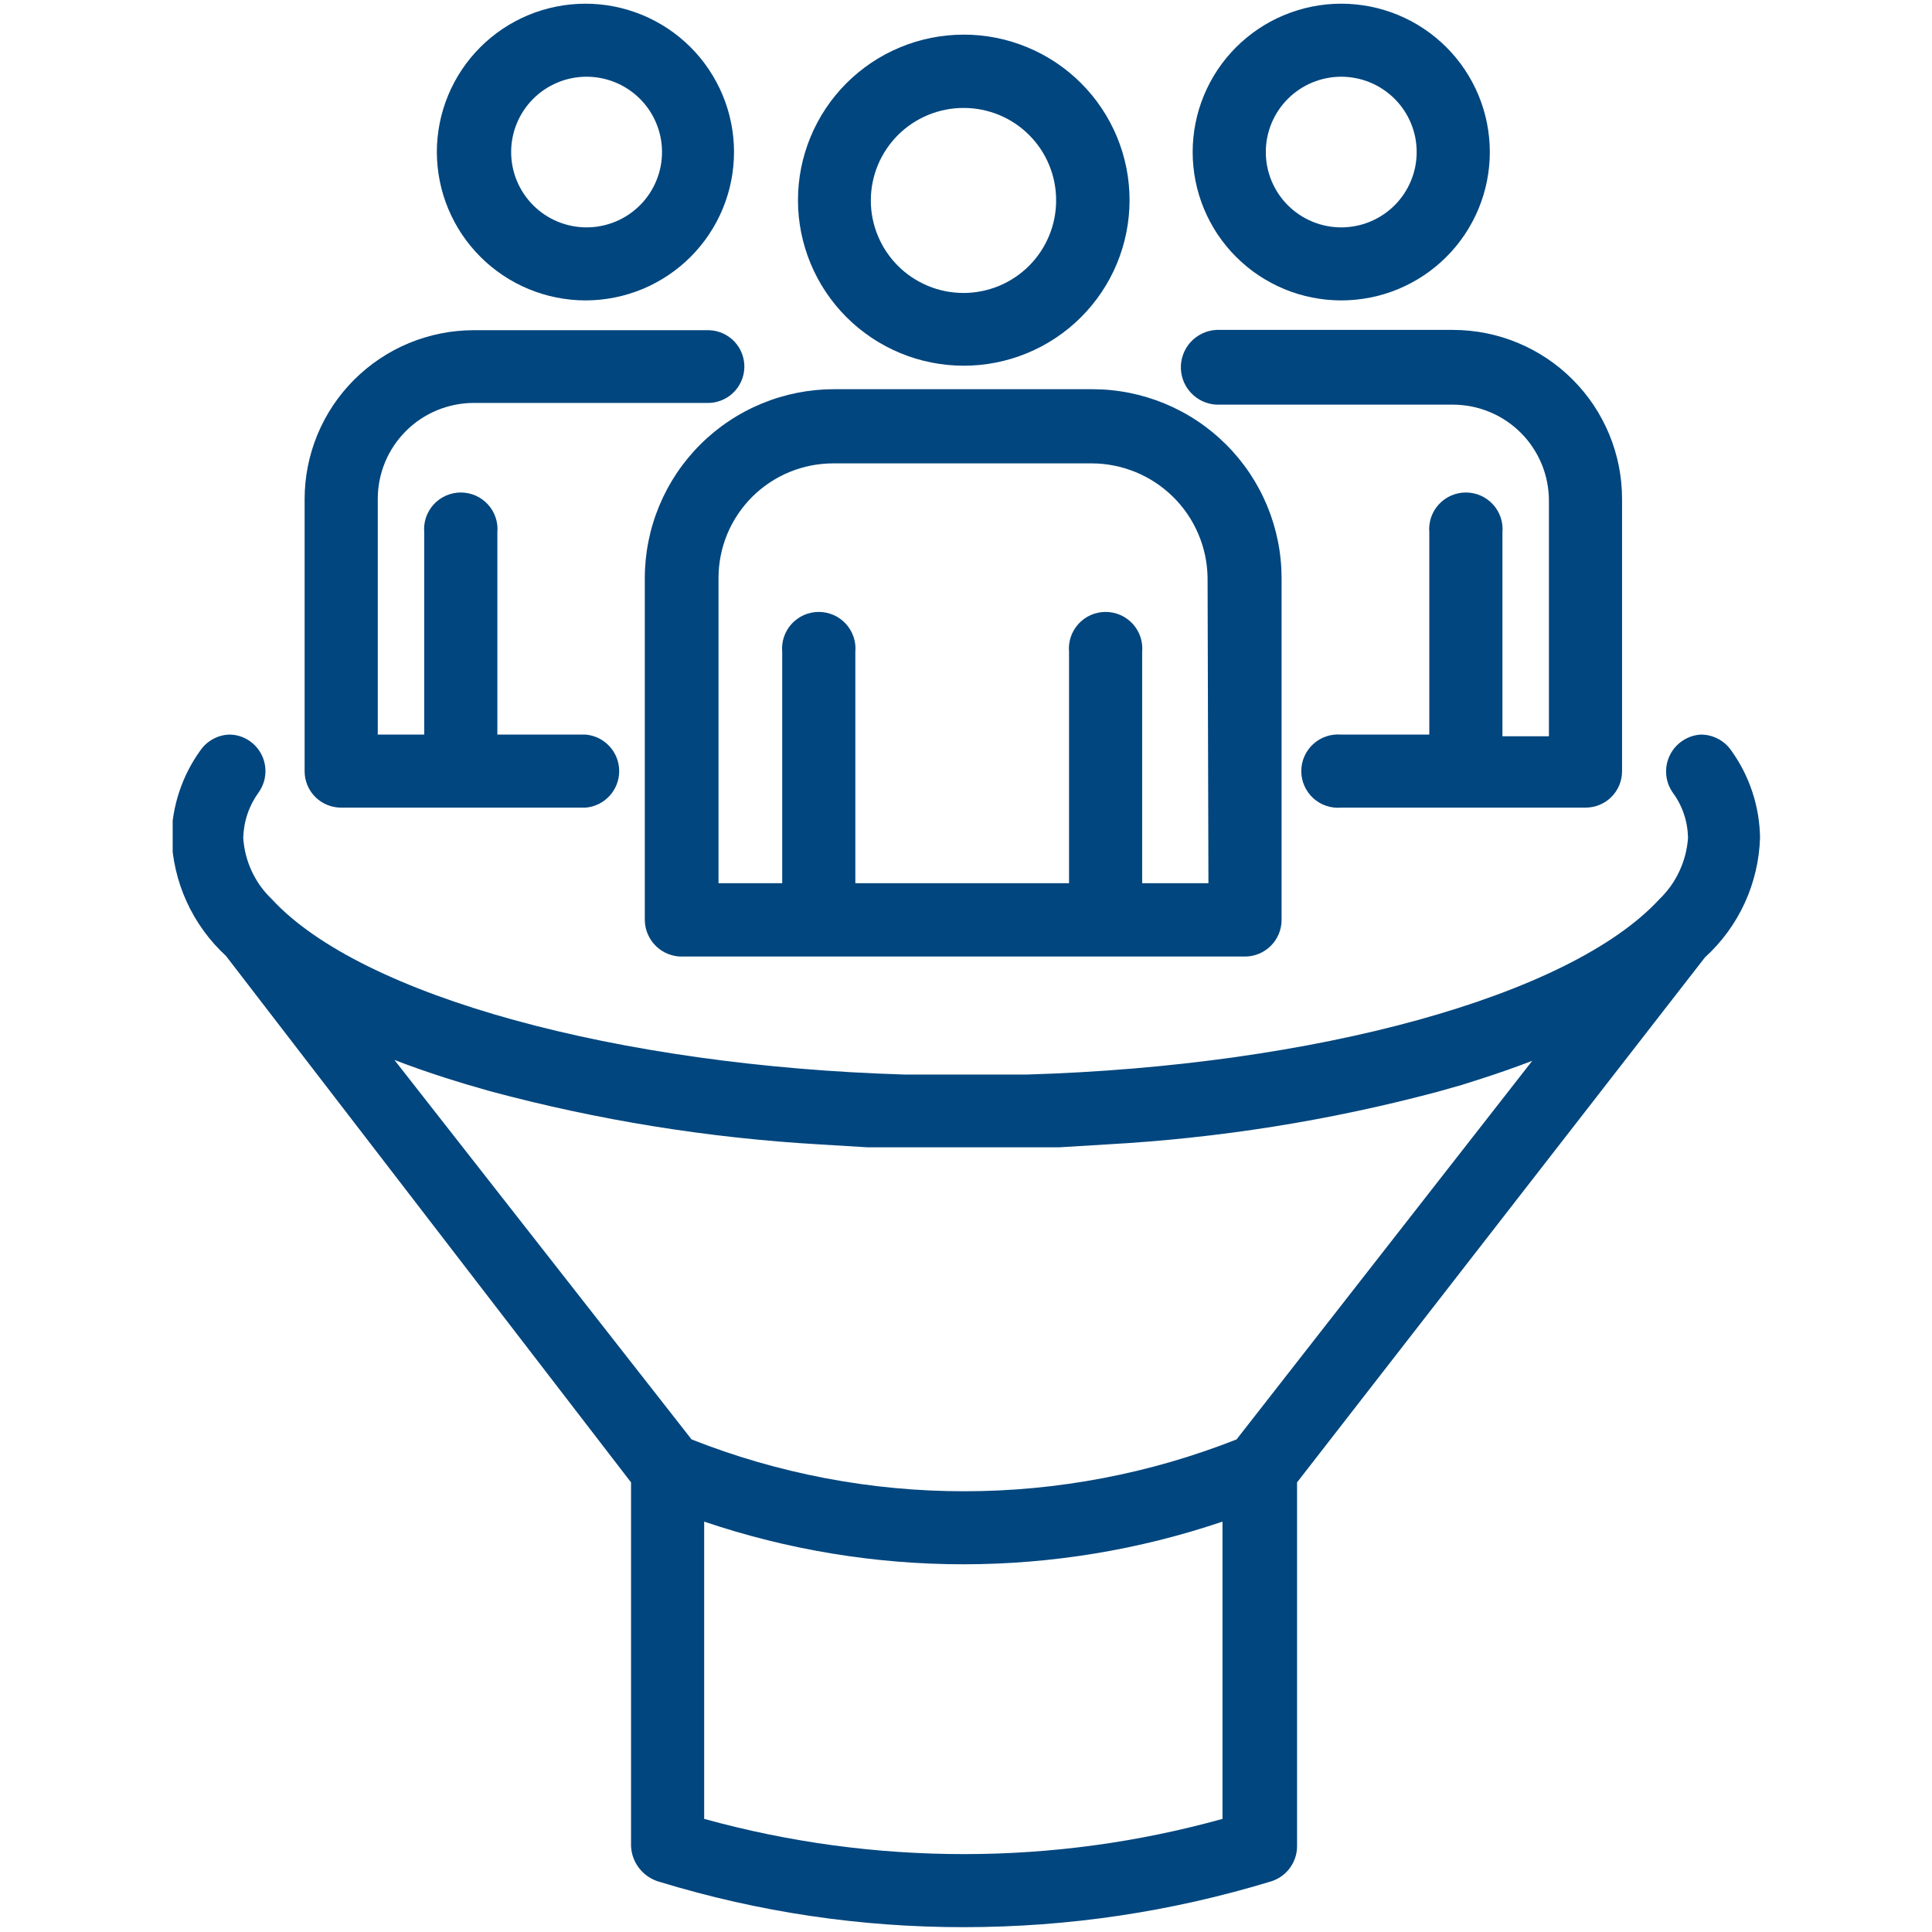
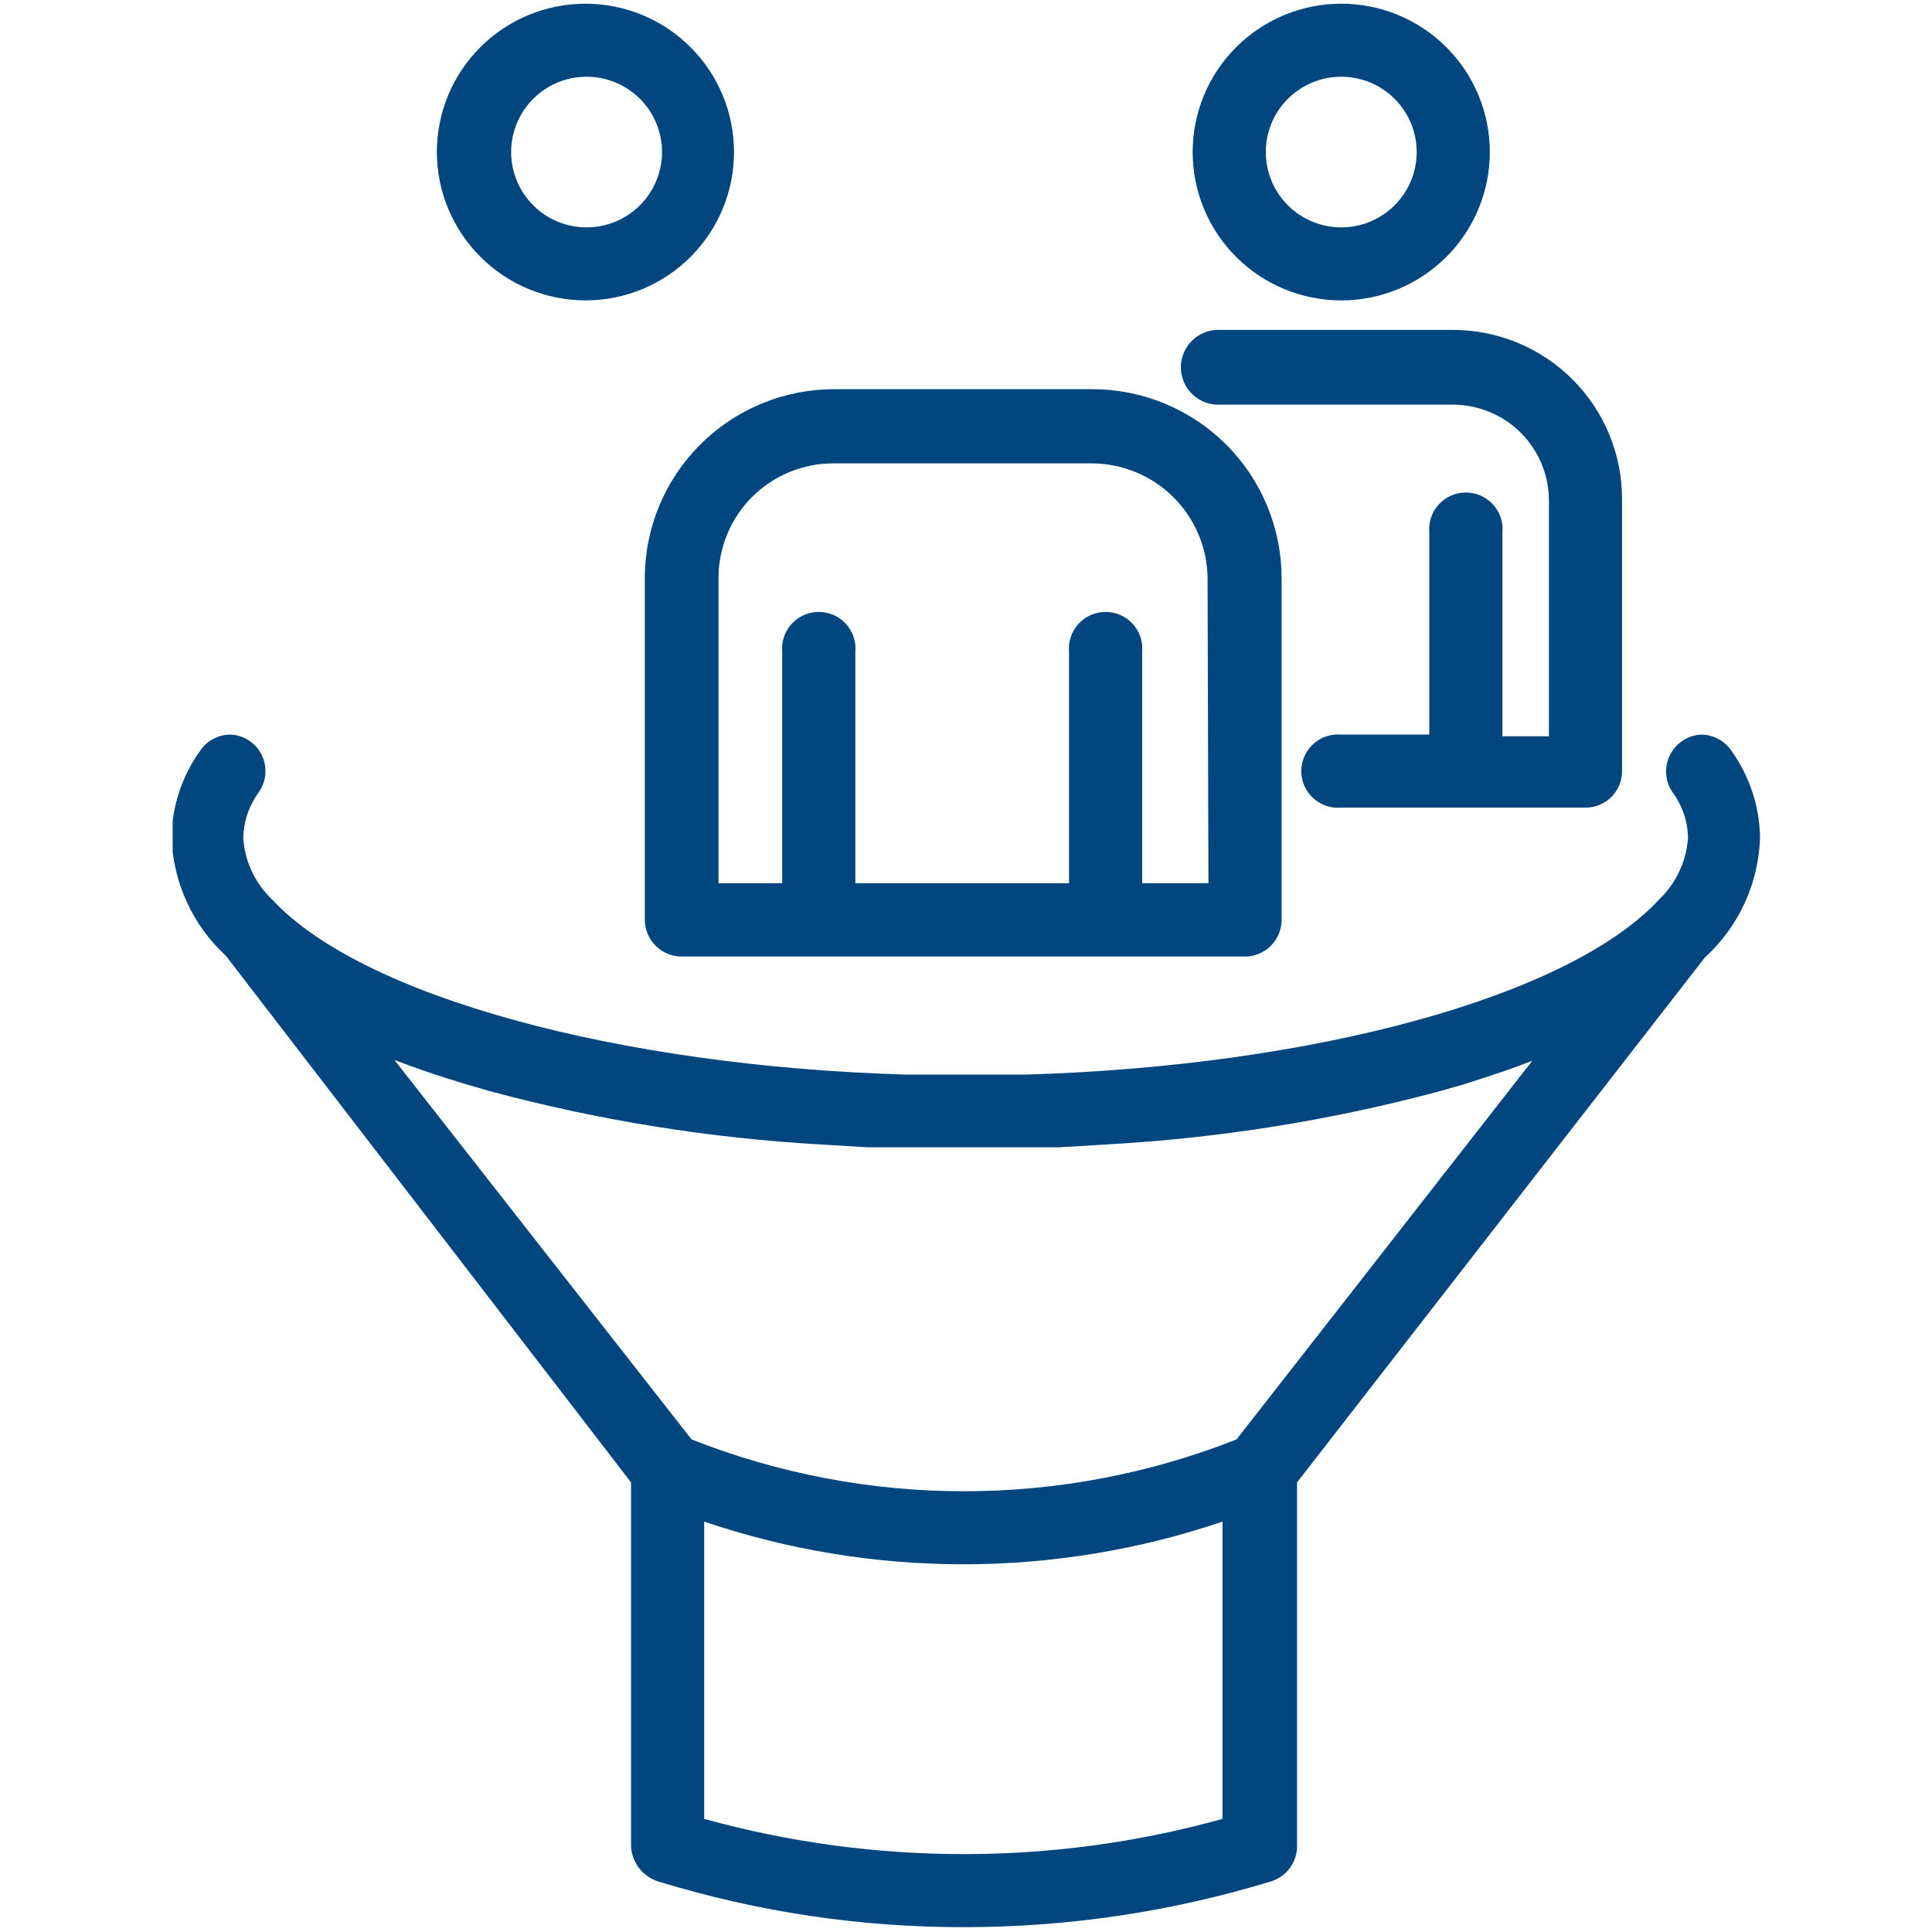
<svg xmlns="http://www.w3.org/2000/svg" width="400" viewBox="0 0 300 300" height="400" preserveAspectRatio="xMidYMid meet">
  <defs>
    <clipPath id="fab1c45fe7">
      <path d="M 26.812 114 L 273.562 114 L 273.562 300 L 26.812 300 Z M 26.812 114 " clip-rule="nonzero" />
    </clipPath>
  </defs>
  <rect x="-30" width="360" fill="#ffffff" y="-30" height="360" fill-opacity="1" />
  <rect x="-30" width="360" fill="#ffffff" y="-30" height="360" fill-opacity="1" />
-   <rect x="-30" width="360" fill="#ffffff" y="-30" height="360" fill-opacity="1" />
-   <path fill="#01467e" d="M 53 125.406 L 90.949 125.406 C 91.301 125.375 91.648 125.312 91.988 125.219 C 92.328 125.121 92.656 124.996 92.973 124.84 C 93.289 124.684 93.59 124.5 93.871 124.289 C 94.152 124.074 94.414 123.84 94.652 123.582 C 94.891 123.32 95.102 123.039 95.289 122.742 C 95.477 122.441 95.633 122.129 95.762 121.797 C 95.887 121.469 95.984 121.133 96.051 120.785 C 96.113 120.438 96.148 120.09 96.148 119.738 C 96.148 119.383 96.113 119.035 96.051 118.688 C 95.984 118.34 95.887 118.004 95.762 117.676 C 95.633 117.348 95.477 117.031 95.289 116.734 C 95.102 116.434 94.891 116.152 94.652 115.895 C 94.414 115.633 94.152 115.398 93.871 115.188 C 93.59 114.973 93.289 114.789 92.973 114.633 C 92.656 114.477 92.328 114.352 91.988 114.258 C 91.648 114.16 91.301 114.098 90.949 114.066 L 77.23 114.066 L 77.23 82.668 C 77.266 82.277 77.262 81.883 77.215 81.492 C 77.168 81.098 77.078 80.715 76.953 80.34 C 76.824 79.969 76.66 79.609 76.461 79.27 C 76.258 78.93 76.023 78.613 75.758 78.324 C 75.492 78.031 75.195 77.77 74.875 77.543 C 74.555 77.312 74.211 77.117 73.852 76.957 C 73.488 76.797 73.113 76.676 72.727 76.598 C 72.34 76.516 71.949 76.473 71.551 76.473 C 71.156 76.473 70.766 76.516 70.379 76.598 C 69.992 76.676 69.617 76.797 69.254 76.957 C 68.895 77.117 68.551 77.312 68.23 77.543 C 67.91 77.77 67.613 78.031 67.348 78.324 C 67.082 78.613 66.848 78.93 66.645 79.27 C 66.445 79.609 66.281 79.969 66.152 80.34 C 66.027 80.715 65.938 81.098 65.891 81.492 C 65.844 81.883 65.84 82.277 65.875 82.668 L 65.875 114.066 L 58.66 114.066 L 58.66 77.465 C 58.66 76.488 58.754 75.523 58.945 74.566 C 59.133 73.609 59.418 72.676 59.789 71.773 C 60.164 70.871 60.621 70.016 61.164 69.203 C 61.707 68.391 62.324 67.641 63.012 66.949 C 63.703 66.254 64.453 65.637 65.266 65.094 C 66.078 64.551 66.938 64.09 67.84 63.715 C 68.742 63.34 69.672 63.055 70.629 62.863 C 71.59 62.668 72.559 62.57 73.535 62.566 L 109.746 62.566 C 110.117 62.578 110.484 62.555 110.852 62.496 C 111.219 62.434 111.574 62.336 111.922 62.207 C 112.27 62.074 112.602 61.91 112.918 61.715 C 113.234 61.52 113.527 61.293 113.797 61.039 C 114.066 60.785 114.312 60.508 114.527 60.207 C 114.742 59.902 114.93 59.582 115.082 59.246 C 115.234 58.906 115.352 58.559 115.438 58.195 C 115.52 57.836 115.57 57.469 115.582 57.098 C 115.594 56.727 115.566 56.359 115.508 55.992 C 115.445 55.625 115.348 55.27 115.219 54.922 C 115.086 54.574 114.922 54.246 114.727 53.93 C 114.527 53.617 114.305 53.324 114.051 53.051 C 113.797 52.781 113.516 52.539 113.215 52.324 C 112.91 52.105 112.59 51.922 112.254 51.77 C 111.914 51.617 111.562 51.5 111.203 51.414 C 110.84 51.332 110.473 51.285 110.102 51.273 L 73.535 51.273 C 72.676 51.273 71.816 51.316 70.961 51.402 C 70.105 51.488 69.258 51.613 68.414 51.785 C 67.57 51.953 66.738 52.16 65.918 52.414 C 65.094 52.664 64.285 52.953 63.492 53.281 C 62.699 53.613 61.922 53.98 61.164 54.383 C 60.406 54.789 59.672 55.23 58.957 55.711 C 58.242 56.188 57.555 56.699 56.891 57.242 C 56.227 57.789 55.59 58.367 54.98 58.973 C 54.375 59.582 53.797 60.215 53.254 60.879 C 52.707 61.543 52.199 62.234 51.719 62.945 C 51.242 63.66 50.801 64.398 50.398 65.152 C 49.992 65.91 49.625 66.688 49.297 67.48 C 48.969 68.273 48.68 69.082 48.43 69.902 C 48.18 70.723 47.973 71.555 47.805 72.398 C 47.637 73.238 47.512 74.086 47.426 74.941 C 47.344 75.797 47.301 76.652 47.301 77.512 L 47.301 119.758 C 47.301 120.133 47.336 120.5 47.41 120.867 C 47.484 121.23 47.594 121.586 47.734 121.93 C 47.879 122.273 48.055 122.602 48.262 122.91 C 48.473 123.219 48.707 123.508 48.973 123.77 C 49.238 124.031 49.527 124.266 49.836 124.469 C 50.148 124.676 50.477 124.848 50.824 124.988 C 51.168 125.129 51.523 125.234 51.891 125.305 C 52.258 125.375 52.629 125.41 53 125.406 Z M 53 125.406 " fill-opacity="1" fill-rule="nonzero" />
  <path fill="#01467e" d="M 208.266 46.648 C 209.023 46.648 209.777 46.609 210.527 46.535 C 211.281 46.461 212.027 46.352 212.77 46.203 C 213.508 46.059 214.242 45.875 214.965 45.656 C 215.688 45.438 216.398 45.184 217.098 44.895 C 217.793 44.605 218.477 44.281 219.145 43.926 C 219.809 43.57 220.457 43.184 221.086 42.766 C 221.715 42.344 222.32 41.898 222.902 41.418 C 223.488 40.938 224.047 40.434 224.582 39.898 C 225.117 39.367 225.621 38.809 226.102 38.227 C 226.582 37.641 227.031 37.035 227.449 36.41 C 227.871 35.781 228.258 35.137 228.613 34.469 C 228.973 33.805 229.293 33.125 229.582 32.426 C 229.871 31.73 230.125 31.02 230.344 30.297 C 230.566 29.574 230.75 28.844 230.895 28.105 C 231.043 27.363 231.152 26.621 231.227 25.867 C 231.301 25.117 231.34 24.363 231.34 23.609 C 231.34 22.855 231.301 22.102 231.227 21.352 C 231.152 20.602 231.043 19.855 230.895 19.117 C 230.75 18.375 230.566 17.645 230.344 16.922 C 230.125 16.203 229.871 15.492 229.582 14.793 C 229.293 14.098 228.973 13.418 228.613 12.75 C 228.258 12.086 227.871 11.438 227.449 10.812 C 227.031 10.184 226.582 9.578 226.102 8.996 C 225.621 8.414 225.117 7.855 224.582 7.32 C 224.047 6.789 223.488 6.281 222.902 5.805 C 222.32 5.324 221.715 4.875 221.086 4.457 C 220.457 4.039 219.809 3.648 219.145 3.293 C 218.477 2.938 217.793 2.617 217.098 2.328 C 216.398 2.039 215.688 1.785 214.965 1.566 C 214.242 1.348 213.508 1.164 212.77 1.016 C 212.027 0.871 211.281 0.758 210.527 0.684 C 209.777 0.609 209.023 0.574 208.266 0.574 C 207.512 0.574 206.758 0.609 206.004 0.684 C 205.254 0.758 204.508 0.871 203.766 1.016 C 203.023 1.164 202.293 1.348 201.57 1.566 C 200.848 1.785 200.137 2.039 199.438 2.328 C 198.738 2.617 198.059 2.938 197.391 3.293 C 196.727 3.648 196.078 4.039 195.449 4.457 C 194.82 4.875 194.215 5.324 193.629 5.805 C 193.047 6.281 192.488 6.789 191.953 7.32 C 191.418 7.855 190.91 8.414 190.434 8.996 C 189.953 9.578 189.504 10.184 189.082 10.812 C 188.664 11.438 188.277 12.086 187.922 12.75 C 187.562 13.418 187.242 14.098 186.953 14.793 C 186.664 15.492 186.41 16.203 186.188 16.922 C 185.969 17.645 185.785 18.375 185.641 19.117 C 185.492 19.855 185.379 20.602 185.309 21.352 C 185.234 22.102 185.195 22.855 185.195 23.609 C 185.195 24.363 185.234 25.117 185.309 25.867 C 185.379 26.621 185.492 27.363 185.641 28.105 C 185.785 28.844 185.969 29.574 186.188 30.297 C 186.41 31.02 186.664 31.73 186.953 32.426 C 187.242 33.125 187.562 33.805 187.922 34.469 C 188.277 35.137 188.664 35.781 189.082 36.41 C 189.504 37.035 189.953 37.641 190.434 38.227 C 190.91 38.809 191.418 39.367 191.953 39.898 C 192.488 40.434 193.047 40.938 193.629 41.418 C 194.215 41.898 194.82 42.344 195.449 42.766 C 196.078 43.184 196.727 43.57 197.391 43.926 C 198.059 44.281 198.738 44.605 199.438 44.895 C 200.137 45.184 200.848 45.438 201.57 45.656 C 202.293 45.875 203.023 46.059 203.766 46.203 C 204.508 46.352 205.254 46.461 206.008 46.535 C 206.758 46.609 207.512 46.648 208.266 46.648 Z M 208.266 11.914 C 209.035 11.914 209.797 11.988 210.551 12.141 C 211.309 12.289 212.039 12.512 212.75 12.805 C 213.461 13.098 214.137 13.457 214.773 13.887 C 215.414 14.312 216.008 14.797 216.551 15.34 C 217.094 15.883 217.578 16.473 218.008 17.113 C 218.434 17.75 218.797 18.426 219.09 19.133 C 219.383 19.844 219.605 20.574 219.758 21.328 C 219.906 22.082 219.98 22.844 219.98 23.609 C 219.98 24.379 219.906 25.141 219.758 25.891 C 219.605 26.645 219.383 27.375 219.09 28.086 C 218.797 28.797 218.434 29.469 218.008 30.109 C 217.578 30.746 217.094 31.34 216.551 31.883 C 216.008 32.426 215.414 32.91 214.773 33.336 C 214.137 33.762 213.461 34.121 212.75 34.418 C 212.039 34.711 211.309 34.934 210.551 35.082 C 209.797 35.23 209.035 35.309 208.266 35.309 C 207.5 35.309 206.738 35.23 205.98 35.082 C 205.227 34.934 204.496 34.711 203.785 34.418 C 203.074 34.121 202.398 33.762 201.758 33.336 C 201.121 32.91 200.527 32.426 199.984 31.883 C 199.441 31.34 198.953 30.746 198.527 30.109 C 198.102 29.469 197.738 28.797 197.445 28.086 C 197.152 27.375 196.93 26.645 196.777 25.891 C 196.629 25.141 196.555 24.379 196.555 23.609 C 196.555 22.844 196.629 22.082 196.777 21.328 C 196.93 20.574 197.152 19.844 197.445 19.133 C 197.738 18.426 198.102 17.75 198.527 17.113 C 198.953 16.473 199.441 15.883 199.984 15.34 C 200.527 14.797 201.121 14.312 201.758 13.887 C 202.398 13.457 203.074 13.098 203.785 12.805 C 204.496 12.512 205.227 12.289 205.98 12.141 C 206.738 11.988 207.5 11.914 208.266 11.914 Z M 208.266 11.914 " fill-opacity="1" fill-rule="nonzero" />
  <path fill="#01467e" d="M 189.473 62.836 L 225.637 62.836 C 226.617 62.836 227.582 62.938 228.543 63.129 C 229.5 63.32 230.43 63.605 231.332 63.98 C 232.238 64.355 233.094 64.816 233.906 65.359 C 234.719 65.906 235.469 66.523 236.16 67.215 C 236.852 67.906 237.465 68.656 238.008 69.469 C 238.551 70.281 239.008 71.141 239.383 72.043 C 239.758 72.945 240.039 73.875 240.227 74.832 C 240.418 75.789 240.516 76.758 240.516 77.734 L 240.516 114.332 L 233.297 114.332 L 233.297 82.668 C 233.332 82.277 233.328 81.883 233.281 81.492 C 233.234 81.098 233.148 80.715 233.02 80.34 C 232.895 79.969 232.73 79.609 232.527 79.27 C 232.328 78.93 232.094 78.613 231.824 78.324 C 231.559 78.031 231.266 77.77 230.941 77.543 C 230.621 77.312 230.281 77.117 229.918 76.957 C 229.555 76.797 229.18 76.676 228.793 76.598 C 228.406 76.516 228.016 76.473 227.621 76.473 C 227.223 76.473 226.832 76.516 226.445 76.598 C 226.059 76.676 225.684 76.797 225.32 76.957 C 224.961 77.117 224.617 77.312 224.297 77.543 C 223.977 77.77 223.68 78.031 223.414 78.324 C 223.148 78.613 222.914 78.93 222.711 79.27 C 222.512 79.609 222.348 79.969 222.219 80.34 C 222.094 80.715 222.008 81.098 221.961 81.492 C 221.91 81.883 221.906 82.277 221.941 82.668 L 221.941 114.066 L 208.266 114.066 C 207.875 114.031 207.48 114.039 207.086 114.086 C 206.695 114.133 206.312 114.219 205.938 114.344 C 205.562 114.473 205.203 114.637 204.863 114.836 C 204.523 115.039 204.207 115.27 203.914 115.539 C 203.621 115.805 203.363 116.098 203.133 116.418 C 202.902 116.738 202.707 117.082 202.547 117.441 C 202.387 117.805 202.266 118.18 202.184 118.566 C 202.102 118.949 202.062 119.344 202.062 119.738 C 202.062 120.133 202.102 120.523 202.184 120.91 C 202.266 121.297 202.387 121.668 202.547 122.031 C 202.707 122.391 202.902 122.734 203.133 123.055 C 203.363 123.375 203.621 123.668 203.914 123.938 C 204.207 124.203 204.523 124.438 204.863 124.637 C 205.203 124.84 205.562 125.004 205.938 125.129 C 206.312 125.254 206.695 125.344 207.086 125.391 C 207.48 125.438 207.875 125.441 208.266 125.406 L 246.215 125.406 C 246.586 125.406 246.953 125.371 247.32 125.297 C 247.684 125.227 248.035 125.117 248.379 124.977 C 248.723 124.836 249.051 124.66 249.359 124.457 C 249.668 124.25 249.953 124.016 250.215 123.754 C 250.477 123.492 250.711 123.207 250.918 122.898 C 251.125 122.59 251.301 122.262 251.441 121.922 C 251.582 121.578 251.691 121.223 251.762 120.859 C 251.836 120.496 251.871 120.129 251.871 119.758 L 251.871 77.465 C 251.871 76.609 251.828 75.75 251.746 74.898 C 251.66 74.043 251.535 73.195 251.367 72.352 C 251.199 71.512 250.992 70.68 250.742 69.859 C 250.492 69.035 250.203 68.23 249.875 67.434 C 249.547 66.641 249.18 65.867 248.773 65.109 C 248.371 64.352 247.93 63.617 247.453 62.902 C 246.977 62.188 246.465 61.5 245.918 60.836 C 245.375 60.172 244.797 59.535 244.191 58.93 C 243.582 58.32 242.949 57.746 242.285 57.199 C 241.621 56.652 240.93 56.145 240.215 55.664 C 239.5 55.188 238.766 54.746 238.008 54.34 C 237.25 53.934 236.473 53.566 235.68 53.238 C 234.887 52.906 234.078 52.617 233.258 52.367 C 232.434 52.117 231.602 51.906 230.758 51.738 C 229.914 51.57 229.066 51.445 228.211 51.359 C 227.355 51.273 226.496 51.23 225.637 51.227 L 188.891 51.227 C 188.512 51.246 188.133 51.301 187.766 51.395 C 187.395 51.488 187.035 51.617 186.691 51.781 C 186.344 51.945 186.02 52.141 185.711 52.367 C 185.406 52.594 185.125 52.848 184.867 53.133 C 184.609 53.414 184.383 53.719 184.188 54.047 C 183.992 54.375 183.828 54.719 183.703 55.078 C 183.574 55.438 183.48 55.805 183.426 56.184 C 183.367 56.559 183.352 56.938 183.371 57.32 C 183.387 57.703 183.445 58.078 183.539 58.445 C 183.629 58.816 183.758 59.176 183.922 59.52 C 184.086 59.863 184.281 60.191 184.512 60.496 C 184.738 60.801 184.992 61.082 185.277 61.34 C 185.559 61.594 185.867 61.82 186.195 62.016 C 186.52 62.215 186.867 62.375 187.227 62.504 C 187.586 62.633 187.953 62.723 188.332 62.781 C 188.711 62.836 189.09 62.855 189.473 62.836 Z M 189.473 62.836 " fill-opacity="1" fill-rule="nonzero" />
  <path fill="#01467e" d="M 90.949 46.648 C 91.703 46.645 92.457 46.605 93.211 46.531 C 93.961 46.457 94.707 46.344 95.449 46.195 C 96.188 46.047 96.922 45.863 97.641 45.645 C 98.363 45.422 99.074 45.168 99.773 44.879 C 100.469 44.59 101.152 44.266 101.816 43.906 C 102.48 43.551 103.129 43.164 103.754 42.742 C 104.383 42.324 104.988 41.875 105.57 41.395 C 106.152 40.914 106.711 40.406 107.246 39.875 C 107.777 39.34 108.285 38.781 108.762 38.195 C 109.242 37.613 109.688 37.008 110.109 36.379 C 110.527 35.754 110.914 35.105 111.27 34.441 C 111.625 33.773 111.945 33.094 112.234 32.395 C 112.52 31.699 112.773 30.988 112.992 30.266 C 113.211 29.543 113.395 28.812 113.539 28.074 C 113.688 27.336 113.797 26.59 113.867 25.84 C 113.941 25.086 113.977 24.336 113.977 23.582 C 113.977 22.828 113.938 22.074 113.863 21.324 C 113.789 20.574 113.676 19.828 113.527 19.09 C 113.379 18.352 113.195 17.621 112.977 16.898 C 112.754 16.176 112.5 15.469 112.211 14.77 C 111.922 14.074 111.598 13.395 111.242 12.73 C 110.883 12.066 110.496 11.418 110.074 10.793 C 109.656 10.164 109.203 9.562 108.727 8.977 C 108.246 8.395 107.738 7.84 107.203 7.305 C 106.668 6.773 106.109 6.266 105.523 5.789 C 104.941 5.312 104.336 4.863 103.707 4.445 C 103.078 4.027 102.43 3.641 101.766 3.285 C 101.098 2.93 100.414 2.609 99.719 2.32 C 99.02 2.031 98.309 1.777 97.586 1.562 C 96.863 1.344 96.129 1.16 95.391 1.012 C 94.648 0.867 93.902 0.758 93.152 0.684 C 92.398 0.609 91.645 0.574 90.891 0.574 C 90.137 0.574 89.383 0.613 88.629 0.688 C 87.879 0.762 87.133 0.871 86.391 1.02 C 85.652 1.168 84.918 1.352 84.195 1.57 C 83.473 1.789 82.762 2.043 82.066 2.332 C 81.367 2.621 80.688 2.941 80.02 3.301 C 79.355 3.656 78.707 4.043 78.078 4.461 C 77.453 4.879 76.848 5.328 76.262 5.809 C 75.68 6.285 75.121 6.793 74.586 7.328 C 74.051 7.859 73.547 8.418 73.066 9 C 72.586 9.586 72.137 10.191 71.719 10.816 C 71.301 11.445 70.91 12.09 70.555 12.754 C 70.199 13.422 69.879 14.102 69.59 14.797 C 69.301 15.496 69.047 16.203 68.828 16.926 C 68.605 17.648 68.422 18.379 68.277 19.117 C 68.129 19.859 68.02 20.602 67.945 21.352 C 67.871 22.105 67.832 22.855 67.832 23.609 C 67.836 24.367 67.875 25.117 67.949 25.871 C 68.023 26.621 68.137 27.367 68.285 28.105 C 68.434 28.848 68.617 29.578 68.84 30.301 C 69.059 31.023 69.316 31.734 69.605 32.43 C 69.895 33.125 70.219 33.809 70.578 34.473 C 70.934 35.141 71.324 35.785 71.746 36.414 C 72.164 37.039 72.617 37.645 73.098 38.227 C 73.578 38.812 74.086 39.367 74.621 39.902 C 75.156 40.438 75.715 40.941 76.301 41.422 C 76.887 41.898 77.492 42.348 78.121 42.766 C 78.75 43.184 79.398 43.574 80.066 43.93 C 80.73 44.285 81.414 44.605 82.113 44.895 C 82.812 45.184 83.523 45.438 84.246 45.656 C 84.973 45.875 85.703 46.059 86.445 46.203 C 87.188 46.352 87.934 46.461 88.688 46.535 C 89.438 46.609 90.195 46.648 90.949 46.648 Z M 90.949 11.914 C 91.719 11.906 92.484 11.973 93.242 12.113 C 94 12.258 94.738 12.469 95.453 12.758 C 96.168 13.043 96.848 13.398 97.492 13.82 C 98.141 14.242 98.738 14.723 99.289 15.262 C 99.836 15.801 100.328 16.387 100.766 17.023 C 101.199 17.66 101.566 18.332 101.867 19.043 C 102.168 19.75 102.398 20.48 102.555 21.234 C 102.711 21.988 102.789 22.75 102.797 23.52 C 102.805 24.289 102.734 25.055 102.59 25.809 C 102.441 26.566 102.227 27.301 101.934 28.012 C 101.645 28.727 101.289 29.406 100.863 30.047 C 100.438 30.691 99.957 31.285 99.414 31.832 C 98.871 32.379 98.281 32.871 97.641 33.301 C 97.004 33.73 96.328 34.098 95.617 34.395 C 94.906 34.691 94.172 34.918 93.418 35.07 C 92.664 35.227 91.898 35.305 91.129 35.305 C 90.355 35.309 89.594 35.238 88.836 35.09 C 88.082 34.941 87.344 34.723 86.633 34.43 C 85.918 34.137 85.242 33.777 84.598 33.352 C 83.957 32.926 83.363 32.441 82.816 31.895 C 82.27 31.352 81.781 30.762 81.352 30.121 C 80.926 29.484 80.562 28.809 80.266 28.098 C 79.969 27.387 79.746 26.652 79.594 25.898 C 79.445 25.145 79.371 24.379 79.371 23.609 C 79.371 22.848 79.441 22.094 79.59 21.344 C 79.738 20.598 79.957 19.871 80.25 19.164 C 80.539 18.461 80.895 17.789 81.316 17.152 C 81.738 16.52 82.215 15.93 82.754 15.387 C 83.289 14.844 83.875 14.359 84.508 13.93 C 85.137 13.504 85.805 13.141 86.508 12.844 C 87.211 12.543 87.938 12.316 88.684 12.16 C 89.43 12.004 90.188 11.922 90.949 11.914 Z M 90.949 11.914 " fill-opacity="1" fill-rule="nonzero" />
  <path fill="#01467e" d="M 169.605 60.434 L 129.52 60.434 C 128.559 60.434 127.602 60.48 126.641 60.574 C 125.684 60.668 124.734 60.809 123.793 60.996 C 122.848 61.184 121.918 61.418 120.996 61.695 C 120.074 61.973 119.172 62.297 118.281 62.664 C 117.395 63.031 116.523 63.441 115.676 63.895 C 114.828 64.344 114.004 64.836 113.203 65.371 C 112.402 65.902 111.633 66.477 110.887 67.082 C 110.145 67.691 109.43 68.336 108.75 69.016 C 108.07 69.691 107.426 70.402 106.812 71.145 C 106.203 71.887 105.629 72.656 105.094 73.453 C 104.559 74.254 104.066 75.074 103.609 75.922 C 103.156 76.77 102.746 77.637 102.375 78.523 C 102.008 79.41 101.68 80.312 101.402 81.23 C 101.121 82.148 100.887 83.078 100.699 84.02 C 100.508 84.961 100.367 85.91 100.27 86.867 C 100.176 87.82 100.125 88.781 100.125 89.742 L 100.125 142.883 C 100.129 143.266 100.176 143.645 100.254 144.02 C 100.336 144.395 100.453 144.754 100.609 145.105 C 100.762 145.457 100.949 145.785 101.168 146.102 C 101.391 146.414 101.641 146.699 101.918 146.965 C 102.195 147.227 102.496 147.461 102.82 147.664 C 103.145 147.867 103.488 148.035 103.848 148.168 C 104.207 148.305 104.574 148.402 104.953 148.465 C 105.328 148.523 105.711 148.547 106.094 148.531 L 193.348 148.531 C 193.719 148.531 194.082 148.492 194.445 148.418 C 194.809 148.344 195.164 148.234 195.504 148.09 C 195.848 147.949 196.172 147.773 196.48 147.566 C 196.785 147.359 197.07 147.129 197.332 146.867 C 197.594 146.605 197.828 146.32 198.035 146.012 C 198.242 145.703 198.418 145.379 198.562 145.039 C 198.703 144.699 198.812 144.348 198.887 143.984 C 198.961 143.621 199 143.254 199.004 142.883 L 199.004 89.742 C 199 88.781 198.953 87.82 198.855 86.867 C 198.762 85.91 198.621 84.961 198.43 84.02 C 198.242 83.078 198.008 82.148 197.727 81.23 C 197.445 80.312 197.121 79.41 196.754 78.523 C 196.383 77.637 195.973 76.77 195.516 75.922 C 195.062 75.074 194.57 74.254 194.035 73.453 C 193.5 72.656 192.926 71.887 192.316 71.145 C 191.703 70.402 191.059 69.691 190.379 69.016 C 189.695 68.336 188.984 67.691 188.242 67.082 C 187.496 66.477 186.727 65.902 185.926 65.371 C 185.125 64.836 184.301 64.344 183.453 63.895 C 182.602 63.441 181.734 63.031 180.848 62.664 C 179.957 62.297 179.051 61.973 178.133 61.695 C 177.211 61.418 176.281 61.184 175.336 60.996 C 174.395 60.809 173.441 60.668 172.484 60.574 C 171.527 60.48 170.57 60.434 169.605 60.434 Z M 187.645 137.148 L 177.355 137.148 L 177.355 101.215 C 177.391 100.82 177.387 100.43 177.34 100.035 C 177.293 99.645 177.203 99.262 177.078 98.887 C 176.953 98.512 176.789 98.156 176.586 97.816 C 176.383 97.477 176.152 97.16 175.883 96.867 C 175.617 96.578 175.32 96.316 175 96.086 C 174.68 95.855 174.336 95.66 173.977 95.5 C 173.613 95.344 173.238 95.223 172.852 95.141 C 172.465 95.059 172.074 95.02 171.68 95.02 C 171.281 95.02 170.891 95.059 170.504 95.141 C 170.117 95.223 169.742 95.344 169.379 95.5 C 169.02 95.66 168.676 95.855 168.355 96.086 C 168.035 96.316 167.738 96.578 167.473 96.867 C 167.207 97.16 166.973 97.477 166.77 97.816 C 166.57 98.156 166.406 98.512 166.277 98.887 C 166.152 99.262 166.062 99.645 166.016 100.035 C 165.969 100.43 165.965 100.82 166 101.215 L 166 137.148 L 132.816 137.148 L 132.816 101.215 C 132.852 100.82 132.848 100.43 132.801 100.035 C 132.754 99.645 132.664 99.262 132.539 98.887 C 132.41 98.512 132.246 98.156 132.047 97.816 C 131.844 97.477 131.609 97.16 131.344 96.867 C 131.078 96.578 130.781 96.316 130.461 96.086 C 130.141 95.855 129.797 95.66 129.438 95.5 C 129.074 95.344 128.699 95.223 128.312 95.141 C 127.926 95.059 127.535 95.02 127.137 95.02 C 126.742 95.02 126.352 95.059 125.965 95.141 C 125.578 95.223 125.203 95.344 124.84 95.5 C 124.48 95.66 124.137 95.855 123.816 96.086 C 123.492 96.316 123.199 96.578 122.934 96.867 C 122.664 97.16 122.43 97.477 122.23 97.816 C 122.027 98.156 121.863 98.512 121.738 98.887 C 121.609 99.262 121.523 99.645 121.477 100.035 C 121.43 100.43 121.426 100.82 121.461 101.215 L 121.461 137.148 L 111.57 137.148 L 111.57 89.742 C 111.57 89.156 111.602 88.578 111.656 87.996 C 111.715 87.418 111.801 86.84 111.914 86.27 C 112.027 85.699 112.168 85.133 112.34 84.578 C 112.508 84.02 112.703 83.473 112.926 82.934 C 113.152 82.395 113.398 81.867 113.676 81.355 C 113.949 80.84 114.25 80.344 114.574 79.859 C 114.898 79.375 115.246 78.906 115.617 78.457 C 115.984 78.004 116.379 77.574 116.789 77.16 C 117.203 76.75 117.633 76.359 118.086 75.988 C 118.535 75.621 119.004 75.273 119.488 74.949 C 119.977 74.625 120.473 74.328 120.988 74.051 C 121.504 73.777 122.031 73.527 122.57 73.305 C 123.109 73.082 123.656 72.887 124.215 72.719 C 124.773 72.547 125.34 72.406 125.91 72.293 C 126.484 72.18 127.059 72.094 127.641 72.039 C 128.223 71.98 128.805 71.953 129.387 71.953 L 169.473 71.953 C 170.059 71.953 170.645 71.98 171.227 72.035 C 171.812 72.094 172.391 72.18 172.965 72.293 C 173.539 72.406 174.109 72.547 174.668 72.715 C 175.23 72.883 175.781 73.078 176.324 73.301 C 176.867 73.523 177.398 73.77 177.914 74.047 C 178.434 74.32 178.938 74.617 179.426 74.941 C 179.914 75.262 180.387 75.609 180.844 75.977 C 181.297 76.348 181.734 76.738 182.148 77.148 C 182.566 77.559 182.965 77.988 183.34 78.441 C 183.715 78.891 184.066 79.355 184.395 79.84 C 184.723 80.324 185.031 80.824 185.309 81.336 C 185.59 81.852 185.848 82.379 186.074 82.918 C 186.305 83.453 186.508 84.004 186.684 84.562 C 186.859 85.121 187.008 85.684 187.129 86.258 C 187.246 86.832 187.34 87.406 187.406 87.988 C 187.469 88.57 187.504 89.156 187.512 89.742 Z M 187.645 137.148 " fill-opacity="1" fill-rule="nonzero" />
-   <path fill="#01467e" d="M 149.609 56.785 C 150.453 56.789 151.293 56.75 152.133 56.668 C 152.973 56.586 153.809 56.465 154.637 56.301 C 155.465 56.137 156.281 55.934 157.09 55.691 C 157.898 55.449 158.691 55.164 159.469 54.844 C 160.25 54.523 161.012 54.164 161.758 53.77 C 162.504 53.371 163.227 52.941 163.93 52.473 C 164.629 52.008 165.309 51.504 165.961 50.973 C 166.613 50.438 167.238 49.875 167.836 49.277 C 168.434 48.684 169 48.062 169.535 47.41 C 170.07 46.758 170.574 46.086 171.043 45.383 C 171.512 44.684 171.949 43.961 172.348 43.219 C 172.746 42.477 173.105 41.719 173.43 40.938 C 173.754 40.16 174.035 39.367 174.281 38.562 C 174.527 37.758 174.734 36.941 174.898 36.113 C 175.062 35.289 175.188 34.457 175.27 33.617 C 175.355 32.781 175.395 31.938 175.398 31.098 C 175.398 30.254 175.355 29.414 175.273 28.574 C 175.191 27.738 175.07 26.906 174.906 26.078 C 174.738 25.25 174.535 24.434 174.293 23.629 C 174.047 22.824 173.762 22.031 173.441 21.25 C 173.117 20.473 172.758 19.711 172.359 18.969 C 171.961 18.227 171.527 17.504 171.059 16.805 C 170.59 16.105 170.09 15.426 169.555 14.777 C 169.02 14.125 168.453 13.5 167.855 12.906 C 167.262 12.309 166.637 11.746 165.984 11.211 C 165.332 10.676 164.652 10.176 163.953 9.707 C 163.25 9.238 162.527 8.805 161.785 8.41 C 161.039 8.012 160.277 7.652 159.496 7.332 C 158.719 7.008 157.926 6.727 157.117 6.48 C 156.309 6.238 155.492 6.031 154.664 5.867 C 153.836 5.703 153.004 5.582 152.164 5.5 C 151.324 5.418 150.48 5.375 149.637 5.379 C 148.793 5.379 147.953 5.418 147.113 5.504 C 146.273 5.586 145.441 5.711 144.613 5.875 C 143.785 6.039 142.969 6.246 142.16 6.488 C 141.352 6.734 140.559 7.02 139.781 7.344 C 139 7.664 138.238 8.027 137.496 8.422 C 136.754 8.82 136.031 9.254 135.328 9.723 C 134.629 10.191 133.953 10.695 133.301 11.23 C 132.648 11.766 132.023 12.332 131.43 12.926 C 130.832 13.523 130.266 14.148 129.734 14.801 C 129.199 15.449 128.695 16.129 128.23 16.828 C 127.762 17.531 127.328 18.254 126.934 18.996 C 126.535 19.738 126.176 20.5 125.855 21.277 C 125.531 22.059 125.25 22.852 125.008 23.656 C 124.762 24.465 124.559 25.281 124.395 26.105 C 124.234 26.934 124.109 27.766 124.027 28.605 C 123.949 29.441 123.906 30.285 123.91 31.125 C 123.91 31.965 123.953 32.805 124.035 33.641 C 124.121 34.477 124.246 35.305 124.41 36.129 C 124.574 36.953 124.781 37.766 125.027 38.57 C 125.27 39.375 125.555 40.164 125.879 40.938 C 126.199 41.715 126.559 42.473 126.957 43.215 C 127.355 43.953 127.785 44.672 128.254 45.371 C 128.723 46.07 129.223 46.742 129.758 47.395 C 130.289 48.043 130.855 48.664 131.449 49.258 C 132.043 49.852 132.668 50.414 133.316 50.949 C 133.969 51.48 134.641 51.98 135.34 52.449 C 136.039 52.914 136.762 53.348 137.504 53.742 C 138.246 54.141 139.004 54.5 139.781 54.82 C 140.559 55.145 141.348 55.426 142.152 55.672 C 142.957 55.918 143.773 56.121 144.598 56.285 C 145.422 56.453 146.254 56.574 147.09 56.66 C 147.93 56.742 148.766 56.785 149.609 56.785 Z M 163.996 31.125 C 163.996 32.07 163.902 33.004 163.719 33.93 C 163.535 34.855 163.262 35.754 162.898 36.625 C 162.535 37.5 162.094 38.328 161.566 39.113 C 161.043 39.895 160.445 40.621 159.777 41.289 C 159.105 41.957 158.379 42.551 157.594 43.074 C 156.809 43.598 155.977 44.043 155.105 44.402 C 154.23 44.762 153.328 45.035 152.402 45.219 C 151.477 45.402 150.539 45.492 149.594 45.492 C 148.648 45.488 147.711 45.398 146.785 45.211 C 145.859 45.027 144.957 44.754 144.086 44.391 C 143.215 44.027 142.383 43.582 141.598 43.059 C 140.812 42.531 140.086 41.938 139.422 41.27 C 138.754 40.598 138.156 39.871 137.633 39.086 C 137.109 38.301 136.668 37.473 136.309 36.598 C 135.945 35.727 135.676 34.828 135.492 33.902 C 135.309 32.977 135.219 32.039 135.223 31.098 C 135.223 30.152 135.316 29.219 135.504 28.293 C 135.691 27.367 135.965 26.469 136.328 25.598 C 136.695 24.727 137.141 23.898 137.668 23.117 C 138.195 22.332 138.793 21.609 139.461 20.941 C 140.133 20.277 140.859 19.684 141.648 19.16 C 142.438 18.641 143.266 18.199 144.141 17.84 C 145.016 17.48 145.918 17.211 146.844 17.031 C 147.77 16.848 148.707 16.758 149.652 16.762 C 150.598 16.762 151.531 16.855 152.457 17.039 C 153.383 17.223 154.281 17.496 155.152 17.855 C 156.023 18.219 156.852 18.66 157.637 19.184 C 158.418 19.707 159.145 20.305 159.809 20.973 C 160.477 21.641 161.07 22.363 161.594 23.148 C 162.117 23.934 162.559 24.762 162.914 25.633 C 163.273 26.504 163.547 27.402 163.727 28.328 C 163.91 29.25 163.996 30.184 163.996 31.125 Z M 163.996 31.125 " fill-opacity="1" fill-rule="nonzero" />
  <g clip-path="url(#fab1c45fe7)">
    <path fill="#01467e" d="M 268.84 116.559 C 268.309 115.781 267.621 115.172 266.789 114.73 C 265.953 114.289 265.062 114.07 264.121 114.066 C 263.094 114.125 262.152 114.438 261.293 115.004 C 260.438 115.57 259.777 116.309 259.316 117.227 C 258.859 118.145 258.66 119.117 258.723 120.141 C 258.785 121.164 259.098 122.105 259.668 122.961 C 261.234 125.074 262.051 127.449 262.117 130.078 C 261.992 131.891 261.547 133.621 260.777 135.27 C 260.012 136.918 258.973 138.375 257.66 139.637 C 243.766 154.715 204.215 165.52 159.453 166.855 L 158.516 166.855 C 155.547 166.855 152.695 166.855 149.965 166.855 C 147.07 166.855 144.266 166.855 141.414 166.855 L 140.477 166.855 C 95.938 165.52 56.121 154.715 42.223 139.637 C 40.906 138.383 39.859 136.93 39.09 135.277 C 38.324 133.625 37.883 131.895 37.77 130.078 C 37.855 127.453 38.672 125.082 40.219 122.961 C 40.43 122.652 40.609 122.328 40.758 121.984 C 40.906 121.641 41.02 121.285 41.098 120.922 C 41.176 120.555 41.215 120.184 41.223 119.812 C 41.227 119.438 41.195 119.066 41.125 118.699 C 41.059 118.332 40.953 117.973 40.816 117.625 C 40.676 117.281 40.504 116.949 40.301 116.637 C 40.098 116.324 39.863 116.031 39.605 115.766 C 39.344 115.496 39.059 115.258 38.75 115.047 C 37.781 114.387 36.711 114.062 35.543 114.066 C 34.645 114.113 33.805 114.352 33.023 114.789 C 32.238 115.23 31.594 115.816 31.09 116.559 C 29.691 118.504 28.609 120.617 27.852 122.891 C 27.094 125.168 26.688 127.5 26.633 129.898 C 26.684 131.648 26.906 133.375 27.305 135.078 C 27.699 136.785 28.262 138.434 28.988 140.023 C 29.715 141.617 30.594 143.121 31.621 144.539 C 32.648 145.957 33.809 147.258 35.098 148.445 L 97.988 230.184 L 97.988 286.707 C 98.02 287.344 98.152 287.957 98.379 288.551 C 98.605 289.145 98.922 289.688 99.32 290.184 C 99.719 290.68 100.188 291.102 100.719 291.449 C 101.254 291.797 101.828 292.055 102.441 292.223 C 117.844 296.918 133.594 299.262 149.699 299.25 C 165.953 299.238 181.852 296.867 197.398 292.133 C 197.977 291.949 198.512 291.684 199.008 291.328 C 199.5 290.977 199.926 290.559 200.285 290.07 C 200.645 289.582 200.922 289.051 201.113 288.477 C 201.305 287.902 201.402 287.312 201.406 286.707 L 201.406 230.184 L 264.742 148.664 C 266.043 147.48 267.211 146.18 268.25 144.762 C 269.289 143.344 270.176 141.836 270.91 140.238 C 271.645 138.641 272.211 136.988 272.613 135.277 C 273.016 133.566 273.242 131.832 273.297 130.078 C 273.262 127.648 272.863 125.281 272.105 122.977 C 271.344 120.672 270.258 118.531 268.84 116.559 Z M 192.012 223.512 C 188.648 224.84 185.234 226.004 181.766 227.012 C 178.293 228.016 174.785 228.855 171.234 229.531 C 167.684 230.207 164.113 230.715 160.516 231.055 C 156.918 231.395 153.312 231.562 149.699 231.562 C 146.086 231.562 142.48 231.395 138.883 231.055 C 135.285 230.715 131.711 230.207 128.16 229.531 C 124.609 228.855 121.102 228.016 117.629 227.012 C 114.16 226.004 110.746 224.84 107.387 223.512 L 61.242 164.586 C 63.781 165.566 66.453 166.5 69.215 167.387 L 72.242 168.324 L 76.074 169.434 C 92.879 173.949 109.965 176.707 127.34 177.707 L 134.688 178.152 L 137.852 178.152 C 141.77 178.152 145.688 178.152 149.609 178.152 C 153.527 178.152 157.402 178.152 161.324 178.152 L 164.484 178.152 L 171.832 177.707 C 189.203 176.746 206.289 174.035 223.098 169.566 L 227.02 168.457 L 229.957 167.523 C 232.719 166.633 235.391 165.699 237.93 164.719 Z M 109.344 282.438 L 109.344 236.277 C 115.824 238.469 122.441 240.121 129.195 241.234 C 135.945 242.344 142.742 242.902 149.586 242.902 C 156.43 242.902 163.227 242.344 169.98 241.234 C 176.73 240.121 183.348 238.469 189.828 236.277 L 189.828 282.438 C 176.715 286.074 163.352 287.895 149.742 287.906 C 136.027 287.906 122.562 286.082 109.344 282.438 Z M 109.344 282.438 " fill-opacity="1" fill-rule="nonzero" />
  </g>
</svg>